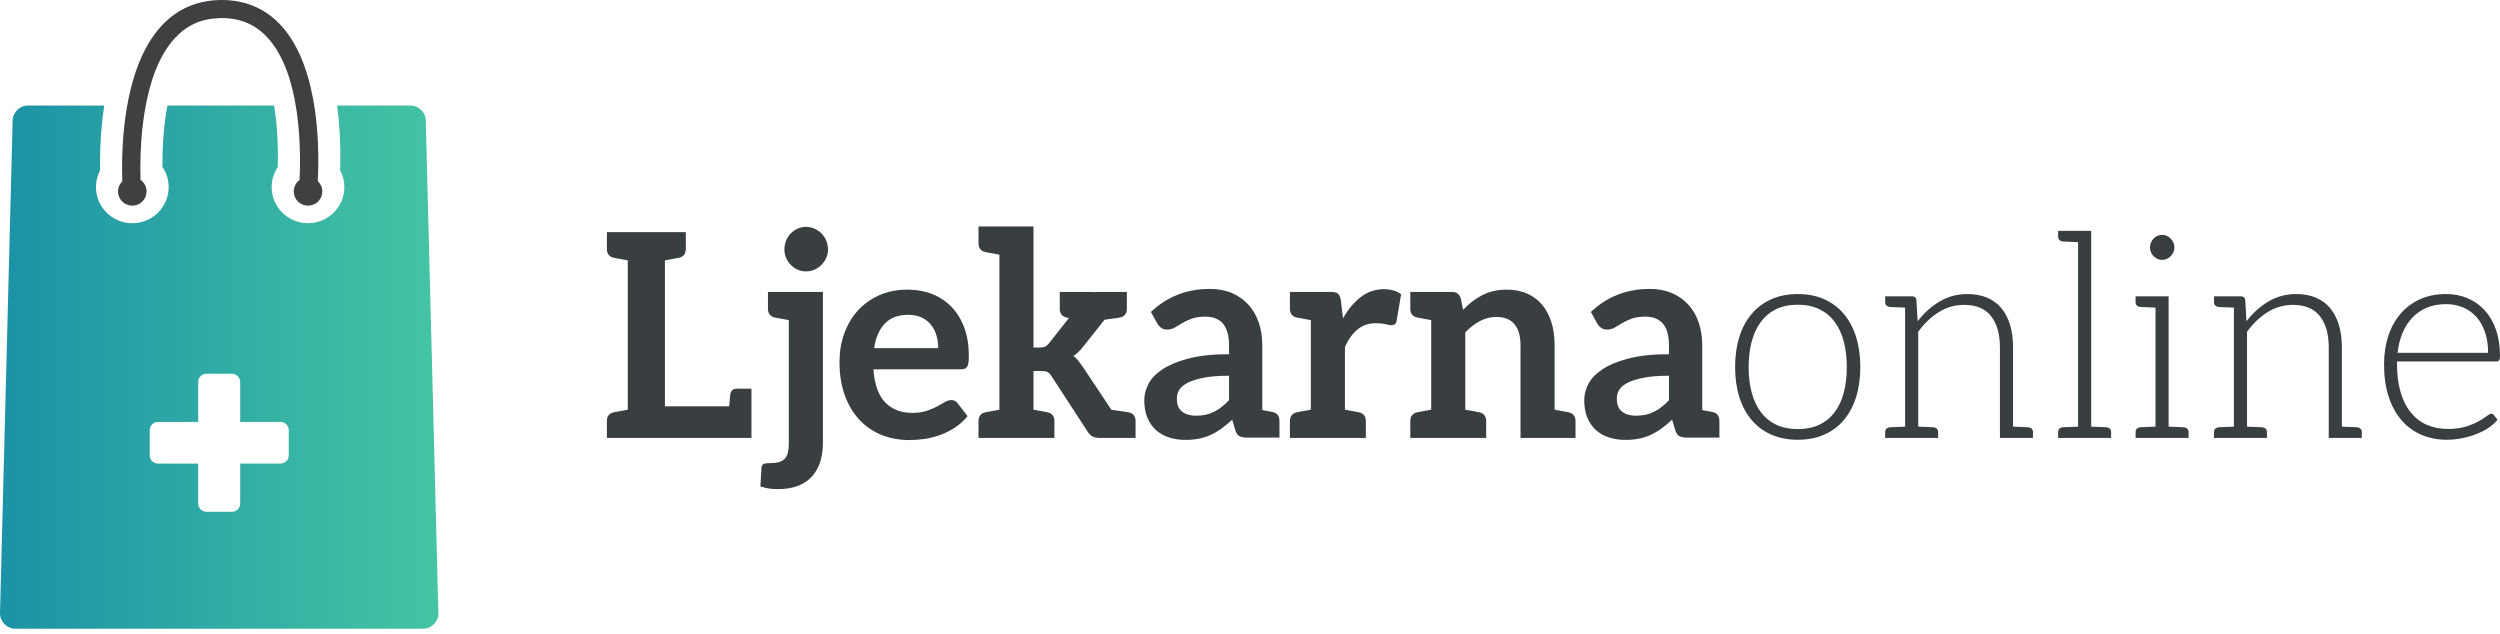
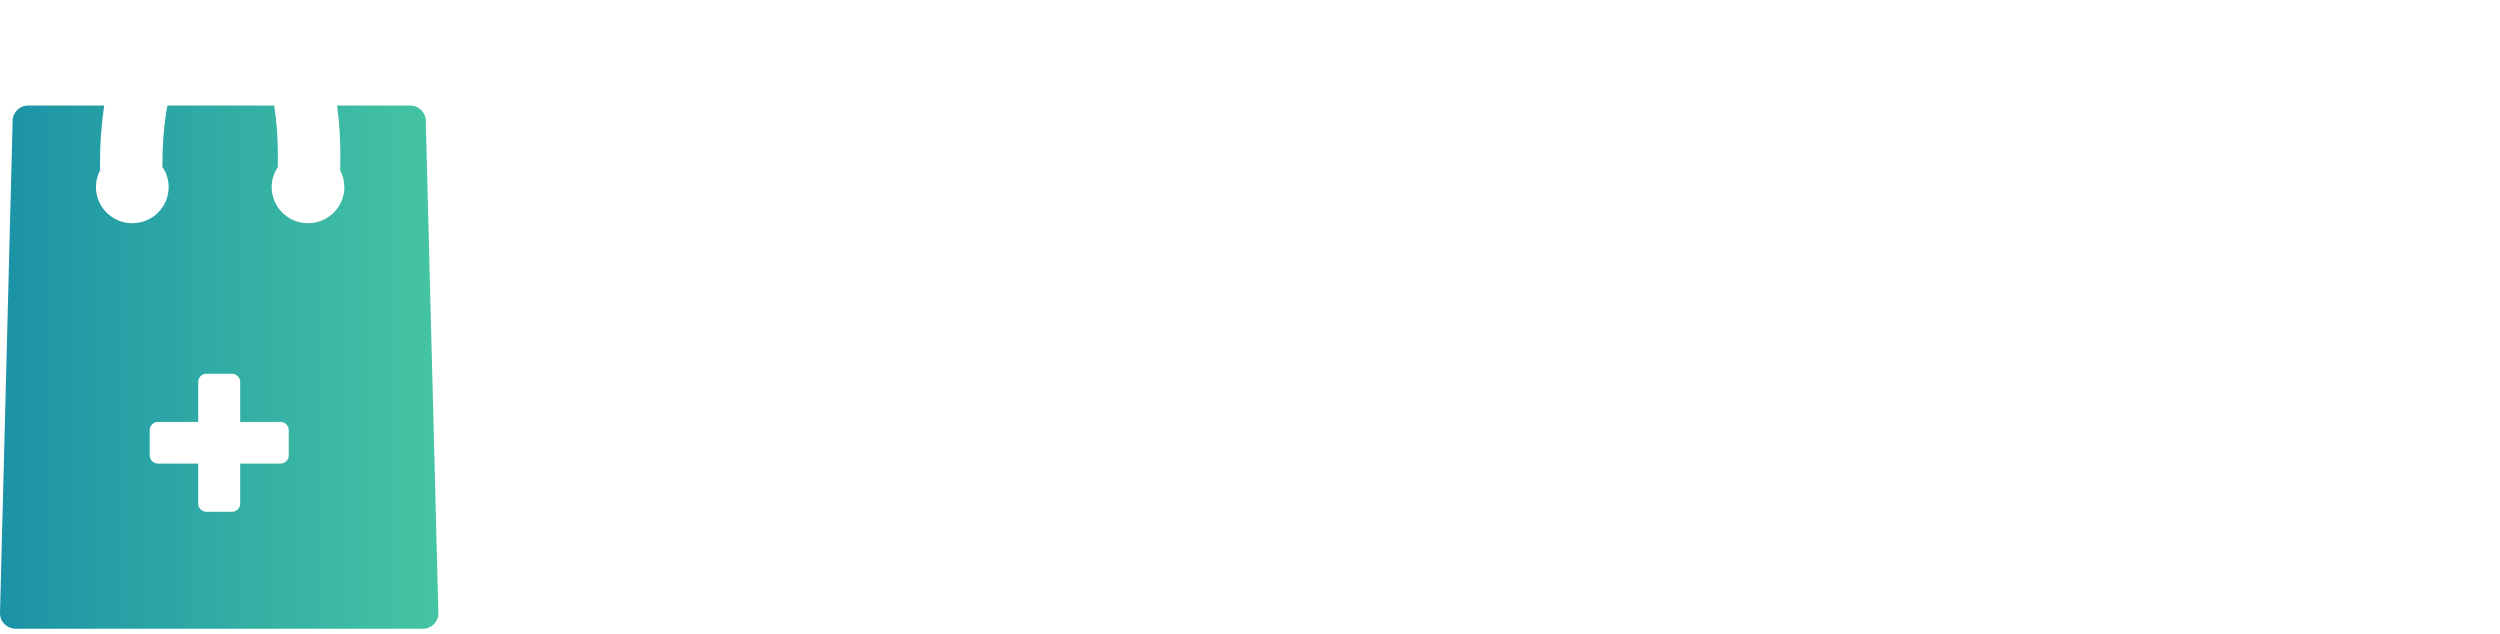
<svg xmlns="http://www.w3.org/2000/svg" width="276px" height="70px" viewBox="0 0 276 70" version="1.1">
  <title>689A1654-1906-498A-8BEE-B6E9D64D368B</title>
  <defs>
    <linearGradient x1="100%" y1="50%" x2="-1.11022302e-14%" y2="50%" id="linearGradient-1">
      <stop stop-color="#45C5A3" offset="0%" />
      <stop stop-color="#1B92A6" offset="100%" />
    </linearGradient>
  </defs>
  <g id="Dizajn" stroke="none" stroke-width="1" fill="none" fill-rule="evenodd">
    <g id="CMS-V3" transform="translate(-255, -80)">
      <g id="Logo" transform="translate(255, 80)">
        <g id="Group-27">
          <path d="M47.006,13.345 C47.006,12.412 46.24,11.649 45.299,11.649 L37.219,11.649 C37.494,13.703 37.616,15.905 37.569,18.213 C37.564,18.409 37.559,18.603 37.551,18.795 C37.855,19.365 38.018,20.004 38.018,20.656 C38.018,22.855 36.218,24.643 34.005,24.643 C31.791,24.643 29.991,22.854 29.991,20.656 C29.991,19.864 30.232,19.097 30.667,18.45 C30.67,18.309 30.674,18.167 30.676,18.023 C30.701,16.538 30.66,14.288 30.318,12.011 C30.298,11.885 30.275,11.771 30.254,11.65 L24.199,11.65 L18.486,11.65 C18.461,11.786 18.432,11.917 18.408,12.056 C18.016,14.34 17.932,16.586 17.93,18.065 C17.93,18.188 17.93,18.307 17.932,18.427 C18.374,19.077 18.62,19.853 18.62,20.657 C18.62,22.856 16.822,24.644 14.609,24.644 C12.394,24.644 10.593,22.855 10.593,20.657 C10.593,20.004 10.749,19.375 11.047,18.814 C11.043,18.612 11.04,18.394 11.038,18.162 C11.035,15.861 11.195,13.677 11.505,11.65 L3.1,11.65 C2.16,11.65 1.394,12.414 1.394,13.346 L-2.38031816e-13,67.715 C-2.38031816e-13,68.649 0.769,69.411 1.709,69.411 L24.199,69.411 L24.218,69.411 L46.691,69.411 C47.632,69.411 48.398,68.649 48.398,67.715 L47.006,13.345 Z M31.877,50.273 C31.877,50.776 31.468,51.18 30.961,51.18 L26.517,51.18 L26.517,55.591 C26.517,56.093 26.108,56.502 25.603,56.502 L24.211,56.502 L22.8,56.502 C22.291,56.502 21.881,56.093 21.881,55.591 L21.881,51.18 L17.441,51.18 C16.935,51.18 16.526,50.777 16.526,50.273 L16.526,47.488 C16.526,46.987 16.935,46.578 17.441,46.578 L21.881,46.578 L21.881,42.169 C21.881,41.668 22.291,41.261 22.8,41.261 L24.211,41.261 L25.603,41.261 C26.108,41.261 26.517,41.668 26.517,42.169 L26.517,46.578 L30.961,46.578 C31.468,46.578 31.877,46.987 31.877,47.488 L31.877,50.273 Z" id="Shape" fill="url(#linearGradient-1)" />
-           <path d="M19.322,4.19 C20.632,2.781 22.232,2.062 24.199,2.002 C24.291,1.999 24.38,1.996 24.473,1.996 C26.556,1.996 28.219,2.71 29.559,4.178 C31.363,6.154 32.28,9.184 32.727,12.127 C33.09,14.532 33.143,16.877 33.114,18.543 C33.105,19.058 33.088,19.511 33.068,19.879 C32.682,20.164 32.43,20.619 32.43,21.135 C32.43,22.001 33.137,22.703 34.007,22.703 C34.876,22.703 35.584,22.001 35.584,21.135 C35.584,20.685 35.391,20.28 35.082,19.993 C35.102,19.615 35.121,19.159 35.134,18.638 C35.168,16.951 35.121,14.598 34.766,12.128 C34.281,8.784 33.233,5.228 31.056,2.839 C29.335,0.956 27.122,1.88293825e-13 24.474,1.88293825e-13 C24.381,1.88293825e-13 24.292,0.005 24.2,0.006 C21.673,0.069 19.535,1.021 17.843,2.84 C15.623,5.23 14.506,8.786 13.963,12.129 C13.56,14.602 13.473,16.955 13.475,18.639 L13.475,18.643 C13.479,19.175 13.492,19.639 13.503,20.021 C13.211,20.305 13.029,20.7 13.029,21.137 C13.029,22.003 13.738,22.705 14.609,22.705 C15.477,22.705 16.183,22.003 16.183,21.137 C16.183,20.608 15.92,20.14 15.513,19.857 C15.5,19.495 15.493,19.05 15.493,18.545 C15.494,16.876 15.593,14.528 16.005,12.129 C16.507,9.192 17.481,6.17 19.322,4.19 Z" id="Path" fill="#404042" fill-rule="nonzero" />
        </g>
-         <path d="M90.85,32.227 L90.85,48.894 C90.85,49.595 90.761,50.256 90.583,50.873 C90.406,51.492 90.121,52.033 89.73,52.5 C89.339,52.966 88.826,53.332 88.191,53.6 C87.556,53.866 86.782,53.999 85.867,54 C85.512,54 85.181,53.976 84.877,53.93 C84.574,53.882 84.264,53.806 83.947,53.701 L84.069,51.612 C84.1,51.402 84.181,51.269 84.313,51.212 C84.445,51.154 84.699,51.125 85.075,51.125 C85.451,51.125 85.768,51.086 86.028,51.007 C86.286,50.929 86.495,50.803 86.652,50.63 C86.809,50.458 86.921,50.229 86.987,49.947 C87.053,49.663 87.087,49.313 87.087,48.894 L87.087,35.339 C86.709,35.271 86.409,35.215 86.189,35.175 C85.968,35.135 85.819,35.106 85.737,35.091 C85.656,35.076 85.592,35.065 85.546,35.056 C85.037,34.944 84.782,34.615 84.782,34.074 L84.782,32.227 L90.85,32.227 Z M100.195,31.976 C101.178,31.976 102.085,32.138 102.913,32.462 C103.741,32.787 104.454,33.261 105.054,33.884 C105.653,34.508 106.121,35.272 106.456,36.177 C106.791,37.084 106.959,38.119 106.959,39.281 C106.959,39.574 106.946,39.817 106.921,40.011 C106.896,40.205 106.85,40.357 106.784,40.466 C106.718,40.576 106.628,40.656 106.517,40.702 C106.406,40.75 106.263,40.773 106.09,40.773 L96.428,40.773 C96.54,42.428 96.972,43.643 97.724,44.419 C98.477,45.193 99.472,45.581 100.711,45.581 C101.321,45.581 101.847,45.507 102.289,45.361 C102.731,45.215 103.117,45.052 103.447,44.874 C103.777,44.696 104.067,44.534 104.315,44.386 C104.565,44.24 104.805,44.167 105.039,44.167 C105.192,44.167 105.324,44.198 105.435,44.262 C105.547,44.324 105.644,44.413 105.725,44.528 L106.822,45.942 C106.406,46.446 105.939,46.867 105.421,47.207 C104.903,47.547 104.361,47.819 103.798,48.023 C103.234,48.228 102.66,48.373 102.076,48.456 C101.492,48.54 100.925,48.582 100.377,48.582 C99.29,48.582 98.279,48.395 97.344,48.023 C96.41,47.652 95.597,47.102 94.906,46.374 C94.216,45.646 93.671,44.745 93.275,43.671 C92.879,42.599 92.681,41.354 92.681,39.94 C92.681,38.841 92.854,37.806 93.199,36.838 C93.545,35.869 94.04,35.026 94.685,34.309 C95.33,33.592 96.118,33.023 97.047,32.604 C97.977,32.185 99.026,31.976 100.195,31.976 Z M133.566,31.895 C134.48,31.895 135.296,32.049 136.013,32.358 C136.729,32.667 137.336,33.097 137.834,33.647 C138.332,34.197 138.71,34.854 138.969,35.619 C139.228,36.383 139.357,37.22 139.357,38.132 L139.357,45.273 C139.705,45.336 139.973,45.387 140.161,45.421 C140.349,45.457 140.458,45.478 140.488,45.483 C140.998,45.596 141.252,45.924 141.252,46.466 L141.252,48.313 L137.667,48.313 C137.311,48.313 137.032,48.258 136.828,48.149 C136.625,48.039 136.473,47.816 136.371,47.481 L136.036,46.334 C135.64,46.7 135.251,47.023 134.871,47.3 C134.49,47.577 134.096,47.81 133.69,47.999 C133.282,48.187 132.851,48.329 132.394,48.423 C131.936,48.517 131.428,48.564 130.87,48.564 C130.21,48.564 129.601,48.473 129.041,48.289 C128.483,48.105 128.002,47.829 127.601,47.461 C127.2,47.093 126.887,46.636 126.664,46.09 C126.44,45.543 126.328,44.907 126.328,44.181 C126.328,43.573 126.484,42.971 126.793,42.377 C127.103,41.784 127.619,41.248 128.34,40.769 C129.061,40.291 130.021,39.894 131.221,39.579 C132.419,39.264 133.907,39.106 135.686,39.106 L135.686,38.157 C135.686,37.07 135.464,36.266 135.022,35.743 C134.58,35.22 133.938,34.959 133.095,34.959 C132.485,34.959 131.977,35.033 131.57,35.179 C131.164,35.326 130.811,35.491 130.512,35.674 C130.215,35.856 129.937,36.021 129.681,36.169 C129.426,36.315 129.148,36.388 128.843,36.388 C128.589,36.388 128.371,36.32 128.188,36.184 C128.005,36.048 127.857,35.879 127.745,35.681 L127.06,34.44 C128.857,32.743 131.027,31.895 133.566,31.895 Z M182.138,31.895 C183.052,31.895 183.867,32.049 184.585,32.358 C185.3,32.667 185.907,33.097 186.405,33.647 C186.904,34.197 187.282,34.854 187.541,35.619 C187.8,36.383 187.929,37.22 187.929,38.132 L187.929,45.273 C188.276,45.336 188.544,45.387 188.733,45.421 C188.921,45.457 189.03,45.478 189.061,45.483 C189.567,45.596 189.822,45.924 189.822,46.466 L189.822,48.313 L186.237,48.313 C185.881,48.313 185.602,48.258 185.399,48.149 C185.195,48.039 185.043,47.816 184.942,47.481 L184.607,46.334 C184.21,46.7 183.822,47.023 183.441,47.3 C183.061,47.577 182.667,47.81 182.26,47.999 C181.853,48.187 181.421,48.329 180.964,48.423 C180.507,48.517 179.999,48.564 179.441,48.564 C178.781,48.564 178.171,48.473 177.611,48.289 C177.053,48.105 176.573,47.829 176.171,47.461 C175.77,47.093 175.458,46.636 175.235,46.09 C175.01,45.543 174.899,44.907 174.899,44.181 C174.899,43.573 175.054,42.971 175.363,42.377 C175.674,41.784 176.189,41.248 176.91,40.769 C177.631,40.291 178.591,39.894 179.791,39.579 C180.989,39.264 182.477,39.106 184.255,39.106 L184.255,38.157 C184.255,37.07 184.035,36.266 183.593,35.743 C183.15,35.22 182.509,34.959 181.665,34.959 C181.055,34.959 180.547,35.033 180.141,35.179 C179.734,35.326 179.382,35.491 179.083,35.674 C178.785,35.856 178.508,36.021 178.252,36.169 C177.997,36.315 177.718,36.388 177.414,36.388 C177.16,36.388 176.941,36.32 176.759,36.184 C176.575,36.048 176.429,35.879 176.317,35.681 L175.631,34.44 C177.429,32.743 179.598,31.895 182.138,31.895 Z M270.041,32.461 C270.895,32.462 271.684,32.614 272.411,32.918 C273.138,33.222 273.767,33.665 274.301,34.245 C274.835,34.827 275.251,35.541 275.551,36.389 C275.85,37.238 276.001,38.212 276,39.312 C276,39.542 275.966,39.699 275.901,39.783 C275.835,39.866 275.731,39.908 275.589,39.908 L264.631,39.908 L264.631,40.208 C264.631,41.381 264.764,42.412 265.027,43.302 C265.291,44.192 265.668,44.939 266.155,45.541 C266.643,46.144 267.232,46.597 267.923,46.9 C268.613,47.205 269.386,47.356 270.24,47.356 C271.001,47.356 271.662,47.27 272.22,47.097 C272.78,46.924 273.249,46.731 273.63,46.515 C274.011,46.3 274.313,46.107 274.537,45.933 C274.76,45.76 274.923,45.675 275.024,45.675 C275.156,45.675 275.258,45.726 275.329,45.831 L275.725,46.334 C275.481,46.648 275.159,46.941 274.758,47.214 C274.357,47.487 273.91,47.719 273.417,47.913 C272.923,48.106 272.395,48.261 271.832,48.377 C271.267,48.492 270.701,48.549 270.132,48.549 C269.097,48.549 268.151,48.363 267.298,47.991 C266.445,47.619 265.713,47.078 265.103,46.365 C264.494,45.653 264.024,44.782 263.694,43.749 C263.364,42.717 263.199,41.537 263.199,40.207 C263.199,39.085 263.353,38.052 263.663,37.105 C263.973,36.156 264.42,35.339 265.005,34.653 C265.589,33.967 266.305,33.43 267.153,33.043 C268.002,32.655 268.964,32.461 270.041,32.461 Z M198.474,32.462 C199.562,32.462 200.535,32.653 201.393,33.035 C202.251,33.418 202.976,33.96 203.564,34.662 C204.153,35.364 204.603,36.209 204.913,37.199 C205.223,38.189 205.378,39.296 205.378,40.522 C205.378,41.748 205.223,42.852 204.913,43.837 C204.603,44.822 204.153,45.665 203.564,46.366 C202.976,47.068 202.251,47.608 201.393,47.984 C200.535,48.362 199.562,48.549 198.474,48.549 C197.388,48.549 196.415,48.361 195.556,47.984 C194.698,47.607 193.971,47.068 193.377,46.366 C192.782,45.665 192.331,44.822 192.02,43.837 C191.71,42.852 191.556,41.748 191.556,40.522 C191.556,39.297 191.71,38.189 192.02,37.199 C192.331,36.209 192.782,35.364 193.377,34.662 C193.971,33.96 194.697,33.418 195.556,33.035 C196.415,32.654 197.387,32.462 198.474,32.462 Z M253.497,32.463 C254.33,32.463 255.064,32.599 255.7,32.872 C256.334,33.144 256.861,33.537 257.277,34.05 C257.693,34.563 258.009,35.181 258.222,35.904 C258.435,36.626 258.542,37.444 258.542,38.354 L258.542,47.102 C258.818,47.114 259.064,47.124 259.285,47.132 C259.505,47.141 259.659,47.147 259.747,47.151 C259.835,47.154 259.912,47.157 259.977,47.159 C260.043,47.163 260.097,47.164 260.139,47.167 C260.542,47.186 260.743,47.371 260.743,47.72 L260.743,48.346 L257.094,48.346 L257.094,38.354 C257.094,36.888 256.769,35.739 256.119,34.907 C255.468,34.074 254.472,33.658 253.132,33.658 C252.137,33.658 251.212,33.921 250.359,34.451 C249.504,34.98 248.743,35.705 248.072,36.627 L248.072,47.102 C248.349,47.114 248.595,47.124 248.815,47.132 C249.033,47.141 249.187,47.147 249.275,47.151 C249.364,47.154 249.441,47.157 249.505,47.159 C249.57,47.163 249.625,47.164 249.668,47.167 C250.071,47.187 250.272,47.372 250.272,47.721 L250.272,48.347 L244.423,48.347 L244.423,47.721 C244.423,47.372 244.625,47.187 245.028,47.167 C245.08,47.164 245.145,47.161 245.224,47.158 C245.303,47.155 245.468,47.148 245.72,47.139 C245.973,47.129 246.274,47.116 246.625,47.103 L246.625,33.96 C246.348,33.948 246.101,33.938 245.882,33.931 C245.662,33.92 245.509,33.915 245.419,33.912 C245.331,33.908 245.254,33.906 245.19,33.903 C245.125,33.9 245.071,33.897 245.027,33.895 C244.625,33.875 244.423,33.69 244.423,33.341 L244.423,32.715 L246.625,32.715 L247.417,32.715 C247.681,32.715 247.833,32.845 247.874,33.107 L248.011,35.465 C248.702,34.563 249.508,33.838 250.426,33.288 C251.346,32.738 252.368,32.463 253.497,32.463 Z M217.195,32.463 C218.028,32.463 218.762,32.599 219.398,32.872 C220.033,33.144 220.559,33.537 220.976,34.05 C221.393,34.563 221.707,35.181 221.921,35.904 C222.134,36.626 222.24,37.444 222.24,38.354 L222.24,47.102 C222.516,47.114 222.763,47.124 222.984,47.132 C223.203,47.141 223.357,47.147 223.445,47.151 C223.533,47.154 223.61,47.157 223.675,47.159 C223.741,47.163 223.795,47.164 223.837,47.167 C224.24,47.186 224.441,47.371 224.441,47.72 L224.441,48.346 L220.792,48.346 L220.792,38.354 C220.792,36.888 220.467,35.739 219.817,34.907 C219.166,34.074 218.17,33.658 216.83,33.658 C215.835,33.658 214.91,33.921 214.057,34.451 C213.202,34.98 212.441,35.705 211.77,36.627 L211.77,47.102 C212.047,47.114 212.294,47.124 212.513,47.132 C212.732,47.141 212.885,47.147 212.973,47.151 C213.062,47.154 213.139,47.157 213.203,47.159 C213.268,47.163 213.323,47.164 213.366,47.167 C213.768,47.187 213.97,47.372 213.97,47.721 L213.97,48.347 L208.122,48.347 L208.122,47.721 C208.122,47.372 208.323,47.187 208.726,47.167 C208.778,47.164 208.843,47.161 208.922,47.158 C209.001,47.155 209.166,47.148 209.419,47.139 C209.67,47.129 209.972,47.116 210.323,47.103 L210.323,33.96 C210.047,33.948 209.799,33.938 209.58,33.931 C209.361,33.92 209.207,33.915 209.118,33.912 C209.03,33.908 208.953,33.906 208.888,33.903 C208.824,33.9 208.769,33.897 208.726,33.895 C208.323,33.875 208.122,33.69 208.122,33.341 L208.122,32.715 L210.323,32.715 L211.115,32.715 C211.379,32.715 211.531,32.845 211.572,33.107 L211.71,35.465 C212.401,34.563 213.206,33.838 214.125,33.288 C215.044,32.738 216.068,32.463 217.195,32.463 Z M75.714,25.63 L75.714,27.477 C75.714,28.019 75.459,28.347 74.951,28.459 C74.907,28.467 74.844,28.479 74.76,28.494 C74.676,28.51 74.525,28.539 74.307,28.578 C74.088,28.619 73.788,28.674 73.408,28.744 L73.408,44.859 L80.502,44.859 C80.556,44.195 80.593,43.769 80.616,43.581 L80.628,43.497 L80.628,43.497 C80.709,43.106 80.945,42.912 81.338,42.912 L82.961,42.912 L82.961,48.346 L67,48.346 L67,46.499 C67,45.957 67.254,45.629 67.763,45.516 C67.807,45.507 67.871,45.496 67.954,45.48 C68.037,45.466 68.188,45.437 68.408,45.397 C68.627,45.356 68.928,45.301 69.308,45.232 L69.308,28.744 C68.927,28.674 68.627,28.619 68.408,28.58 C68.188,28.539 68.037,28.51 67.954,28.495 C67.871,28.479 67.807,28.466 67.763,28.459 C67.254,28.347 67,28.019 67,27.477 L67,25.63 L75.714,25.63 Z M230.867,25.485 L230.867,47.099 C231.144,47.111 231.391,47.121 231.61,47.13 C231.829,47.14 231.983,47.144 232.072,47.148 C232.161,47.152 232.237,47.154 232.302,47.157 C232.367,47.16 232.421,47.163 232.465,47.164 C232.867,47.185 233.068,47.37 233.068,47.72 L233.068,48.346 L227.217,48.346 L227.217,47.72 C227.217,47.37 227.419,47.185 227.822,47.165 C227.874,47.162 227.939,47.159 228.018,47.157 C228.096,47.153 228.262,47.147 228.515,47.137 C228.768,47.127 229.069,47.115 229.419,47.101 L229.419,26.731 C229.143,26.72 228.896,26.71 228.676,26.7 C228.457,26.691 228.302,26.685 228.215,26.683 C228.125,26.679 228.049,26.676 227.984,26.673 C227.919,26.671 227.865,26.668 227.822,26.666 C227.419,26.645 227.217,26.46 227.217,26.112 L227.217,25.485 L230.867,25.485 Z M239.415,32.713 L239.415,47.1 C239.692,47.112 239.939,47.121 240.159,47.131 C240.378,47.14 240.532,47.146 240.621,47.148 C240.709,47.152 240.786,47.156 240.851,47.158 C240.915,47.16 240.97,47.163 241.013,47.165 C241.417,47.186 241.618,47.371 241.618,47.72 L241.618,48.346 L235.767,48.346 L235.767,47.72 C235.767,47.371 235.967,47.186 236.371,47.165 C236.423,47.163 236.488,47.159 236.567,47.157 C236.645,47.153 236.812,47.147 237.064,47.137 C237.317,47.127 237.618,47.115 237.968,47.101 L237.968,33.958 C237.692,33.947 237.445,33.937 237.225,33.928 C237.005,33.919 236.851,33.914 236.763,33.91 C236.674,33.906 236.597,33.904 236.532,33.901 C236.468,33.898 236.414,33.895 236.37,33.893 C235.967,33.873 235.766,33.688 235.766,33.338 L235.766,32.713 L239.415,32.713 Z M114.099,25 L114.099,38.369 L114.8,38.369 C115.054,38.369 115.253,38.333 115.394,38.259 C115.536,38.186 115.689,38.05 115.852,37.851 L118.01,35.103 C117.867,35.076 117.785,35.061 117.762,35.056 C117.253,34.945 116.999,34.616 116.999,34.074 L116.999,32.227 L120.735,32.227 L120.722,32.255 C120.835,32.236 120.943,32.227 121.048,32.227 L124.406,32.227 L124.406,34.074 C124.406,34.616 124.151,34.945 123.643,35.056 C123.581,35.068 123.491,35.082 123.374,35.098 C123.257,35.115 123.062,35.141 122.789,35.179 C122.515,35.217 122.234,35.258 121.942,35.299 L119.631,38.211 C119.458,38.432 119.28,38.634 119.098,38.818 C118.915,39 118.717,39.16 118.504,39.297 C118.717,39.453 118.905,39.636 119.068,39.846 C119.23,40.056 119.393,40.28 119.556,40.522 L122.698,45.238 C123.04,45.289 123.362,45.336 123.665,45.379 C123.968,45.422 124.184,45.453 124.313,45.471 C124.442,45.489 124.539,45.503 124.604,45.516 C125.111,45.628 125.366,45.955 125.366,46.498 L125.366,48.345 L121.368,48.345 C121.073,48.345 120.824,48.292 120.621,48.187 C120.418,48.084 120.235,47.905 120.072,47.653 L116.095,41.542 C115.943,41.301 115.79,41.144 115.638,41.071 C115.485,40.998 115.257,40.961 114.952,40.961 L114.098,40.961 L114.098,45.231 C114.479,45.3 114.779,45.355 114.998,45.395 C115.218,45.435 115.369,45.463 115.452,45.479 C115.535,45.495 115.599,45.507 115.643,45.515 C116.153,45.626 116.407,45.955 116.407,46.497 L116.407,48.345 L108.026,48.345 L108.026,46.497 C108.026,45.955 108.28,45.628 108.789,45.515 C108.834,45.506 108.898,45.495 108.981,45.479 C109.064,45.463 109.215,45.435 109.435,45.395 C109.654,45.355 109.955,45.299 110.335,45.231 L110.335,28.114 C109.955,28.044 109.654,27.989 109.435,27.949 C109.215,27.908 109.064,27.88 108.981,27.864 C108.898,27.849 108.835,27.836 108.789,27.829 C108.28,27.717 108.026,27.389 108.026,26.846 L108.026,25 L114.099,25 Z M166.356,31.976 C167.209,31.976 167.966,32.125 168.627,32.423 C169.287,32.721 169.838,33.14 170.28,33.68 C170.722,34.218 171.057,34.863 171.286,35.612 C171.515,36.361 171.629,37.186 171.629,38.087 L171.629,45.231 C172.01,45.3 172.31,45.355 172.53,45.396 C172.75,45.436 172.901,45.465 172.984,45.48 C173.067,45.496 173.13,45.507 173.175,45.516 C173.684,45.629 173.937,45.956 173.937,46.498 L173.937,48.346 L167.865,48.346 L167.865,38.087 C167.865,37.102 167.644,36.34 167.202,35.8 C166.759,35.262 166.098,34.991 165.213,34.991 C164.563,34.991 163.954,35.142 163.385,35.447 C162.816,35.75 162.277,36.164 161.769,36.688 L161.769,45.231 C162.149,45.3 162.448,45.356 162.668,45.396 C162.887,45.436 163.037,45.464 163.122,45.479 C163.205,45.495 163.269,45.508 163.313,45.515 C163.821,45.628 164.075,45.956 164.075,46.498 L164.075,48.345 L155.697,48.345 L155.697,46.498 C155.697,45.956 155.951,45.628 156.46,45.515 C156.505,45.506 156.569,45.495 156.651,45.479 C156.734,45.464 156.885,45.436 157.105,45.396 C157.325,45.355 157.625,45.3 158.006,45.231 L158.006,35.341 C157.625,35.273 157.325,35.217 157.105,35.176 C156.885,35.136 156.734,35.107 156.651,35.092 C156.569,35.076 156.505,35.065 156.46,35.056 C155.951,34.944 155.697,34.617 155.697,34.074 L155.697,32.227 L160.307,32.227 C160.794,32.227 161.115,32.463 161.267,32.933 L161.526,34.206 C161.841,33.872 162.174,33.568 162.524,33.295 C162.875,33.023 163.245,32.787 163.637,32.588 C164.029,32.389 164.447,32.237 164.893,32.133 C165.342,32.027 165.829,31.976 166.356,31.976 Z M152.762,31.927 C153.534,31.928 154.175,32.112 154.682,32.479 L154.194,35.385 C154.164,35.573 154.097,35.706 153.997,35.785 C153.895,35.864 153.758,35.903 153.586,35.903 C153.433,35.903 153.224,35.867 152.96,35.793 C152.696,35.719 152.345,35.683 151.908,35.683 C151.126,35.683 150.455,35.905 149.897,36.35 C149.339,36.797 148.866,37.449 148.481,38.306 L148.481,45.231 C149.778,45.467 149.791,45.473 150.026,45.516 C150.534,45.628 150.789,45.956 150.788,46.498 L150.788,48.346 L142.407,48.346 L142.407,46.498 C142.407,45.956 142.661,45.628 143.17,45.516 C143.195,45.511 143.217,45.507 143.238,45.503 L143.302,45.491 C143.467,45.461 143.691,45.417 144.717,45.231 L144.717,35.341 C143.692,35.154 143.467,35.111 143.303,35.081 L143.238,35.068 C143.217,35.064 143.195,35.06 143.17,35.056 C142.661,34.944 142.407,34.616 142.407,34.073 L142.407,32.226 L146.926,32.226 C147.312,32.226 147.581,32.3 147.734,32.446 C147.886,32.593 147.988,32.845 148.038,33.2 L148.267,35.148 C148.826,34.153 149.481,33.368 150.233,32.792 C150.985,32.216 151.827,31.927 152.762,31.927 Z M198.474,33.64 C197.571,33.64 196.781,33.803 196.105,34.127 C195.429,34.452 194.866,34.915 194.413,35.518 C193.962,36.12 193.621,36.845 193.392,37.694 C193.163,38.543 193.049,39.484 193.049,40.522 C193.049,41.569 193.163,42.514 193.392,43.357 C193.621,44.2 193.962,44.92 194.413,45.517 C194.866,46.115 195.429,46.573 196.105,46.892 C196.781,47.212 197.571,47.371 198.474,47.371 C199.379,47.371 200.168,47.212 200.844,46.892 C201.52,46.573 202.084,46.115 202.536,45.517 C202.988,44.92 203.326,44.201 203.549,43.357 C203.772,42.514 203.885,41.569 203.885,40.522 C203.885,39.484 203.772,38.543 203.549,37.694 C203.326,36.845 202.987,36.12 202.536,35.518 C202.084,34.915 201.52,34.452 200.844,34.127 C200.168,33.803 199.379,33.64 198.474,33.64 Z M135.686,41.48 C134.587,41.48 133.67,41.552 132.935,41.693 C132.198,41.836 131.607,42.018 131.16,42.239 C130.713,42.461 130.395,42.72 130.208,43.014 C130.019,43.31 129.925,43.632 129.925,43.979 C129.925,44.666 130.121,45.156 130.512,45.452 C130.903,45.747 131.413,45.894 132.043,45.894 C132.429,45.894 132.785,45.859 133.111,45.787 C133.435,45.714 133.743,45.607 134.032,45.462 C134.322,45.317 134.601,45.141 134.87,44.928 C135.139,44.717 135.412,44.467 135.686,44.178 L135.686,41.48 Z M184.255,41.48 C183.157,41.48 182.24,41.552 181.505,41.693 C180.768,41.836 180.177,42.018 179.729,42.239 C179.282,42.461 178.964,42.72 178.777,43.014 C178.589,43.31 178.495,43.632 178.495,43.979 C178.495,44.666 178.691,45.156 179.082,45.452 C179.473,45.747 179.983,45.894 180.614,45.894 C181,45.894 181.356,45.859 181.681,45.787 C182.005,45.714 182.313,45.607 182.602,45.462 C182.892,45.317 183.171,45.141 183.44,44.928 C183.71,44.717 183.982,44.467 184.255,44.178 L184.255,41.48 Z M270.056,33.578 C269.274,33.578 268.573,33.703 267.954,33.954 C267.334,34.206 266.798,34.567 266.345,35.039 C265.893,35.51 265.528,36.076 265.248,36.736 C264.969,37.395 264.784,38.134 264.692,38.951 L274.689,38.951 C274.689,38.113 274.576,37.361 274.353,36.697 C274.13,36.031 273.815,35.469 273.409,35.007 C273.002,34.547 272.514,34.193 271.946,33.947 C271.377,33.701 270.747,33.578 270.056,33.578 Z M100.269,34.757 C99.172,34.756 98.313,35.075 97.693,35.715 C97.074,36.353 96.678,37.259 96.505,38.432 L103.576,38.432 C103.576,37.929 103.51,37.456 103.378,37.01 C103.246,36.565 103.042,36.175 102.768,35.84 C102.494,35.505 102.148,35.241 101.732,35.046 C101.316,34.853 100.828,34.757 100.269,34.757 Z M88.976,25.047 C89.31,25.047 89.626,25.113 89.92,25.244 C90.216,25.374 90.472,25.551 90.69,25.769 C90.908,25.989 91.084,26.251 91.216,26.555 C91.348,26.86 91.414,27.183 91.414,27.529 C91.414,27.864 91.348,28.178 91.216,28.471 C91.084,28.765 90.908,29.022 90.691,29.241 C90.472,29.461 90.215,29.637 89.921,29.768 C89.626,29.898 89.311,29.964 88.976,29.964 C88.65,29.964 88.344,29.898 88.054,29.768 C87.765,29.637 87.513,29.461 87.3,29.241 C87.086,29.022 86.916,28.765 86.789,28.471 C86.662,28.179 86.599,27.865 86.599,27.529 C86.599,27.183 86.662,26.858 86.789,26.555 C86.916,26.251 87.086,25.99 87.3,25.769 C87.512,25.551 87.764,25.374 88.054,25.243 C88.343,25.113 88.65,25.047 88.976,25.047 Z M238.7,25.927 C238.883,25.928 239.056,25.965 239.219,26.037 C239.382,26.111 239.524,26.21 239.646,26.336 C239.768,26.461 239.867,26.611 239.943,26.783 C240.019,26.956 240.057,27.137 240.057,27.325 C240.057,27.513 240.019,27.689 239.943,27.852 C239.867,28.014 239.768,28.157 239.646,28.283 C239.524,28.408 239.382,28.509 239.219,28.582 C239.056,28.656 238.884,28.692 238.7,28.691 C238.517,28.691 238.345,28.655 238.183,28.582 C238.02,28.509 237.878,28.409 237.756,28.283 C237.633,28.157 237.536,28.014 237.466,27.852 C237.395,27.69 237.359,27.514 237.359,27.325 C237.359,27.136 237.395,26.956 237.466,26.783 C237.537,26.611 237.633,26.461 237.756,26.336 C237.877,26.21 238.02,26.111 238.183,26.037 C238.345,25.964 238.518,25.927 238.7,25.927 Z" id="ljekarna-online" fill="#393E41" fill-rule="nonzero" />
      </g>
    </g>
  </g>
</svg>